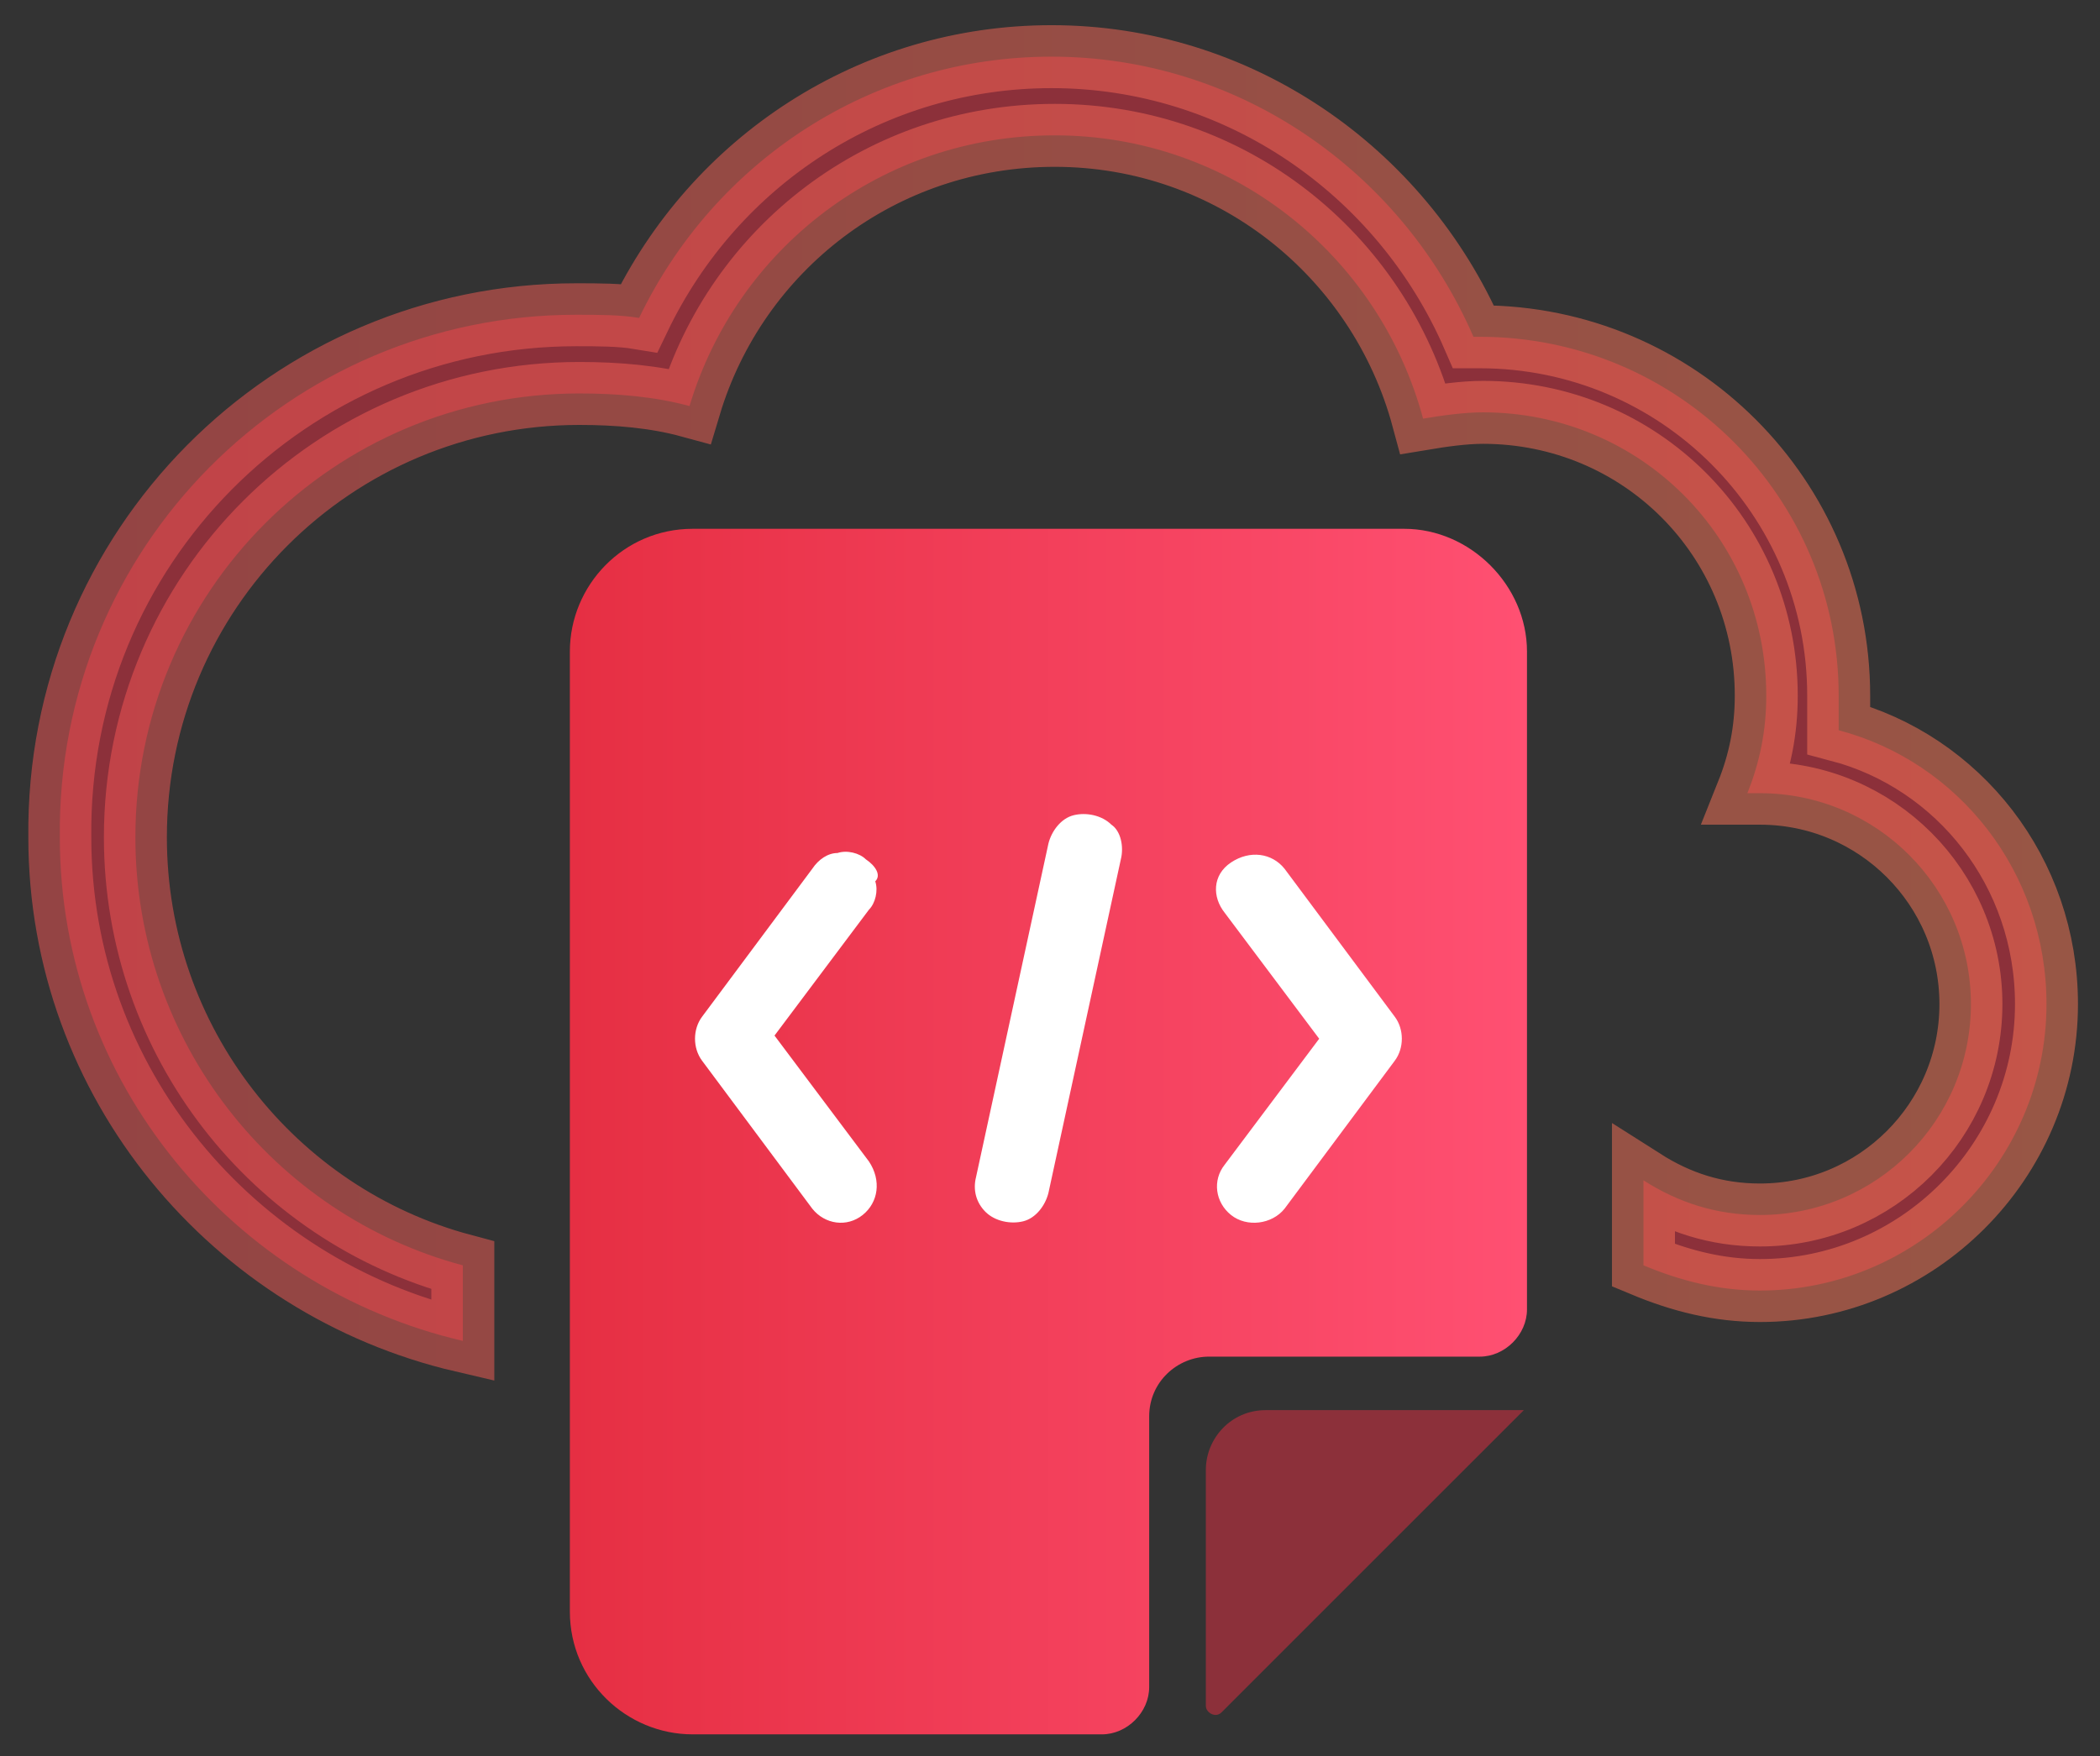
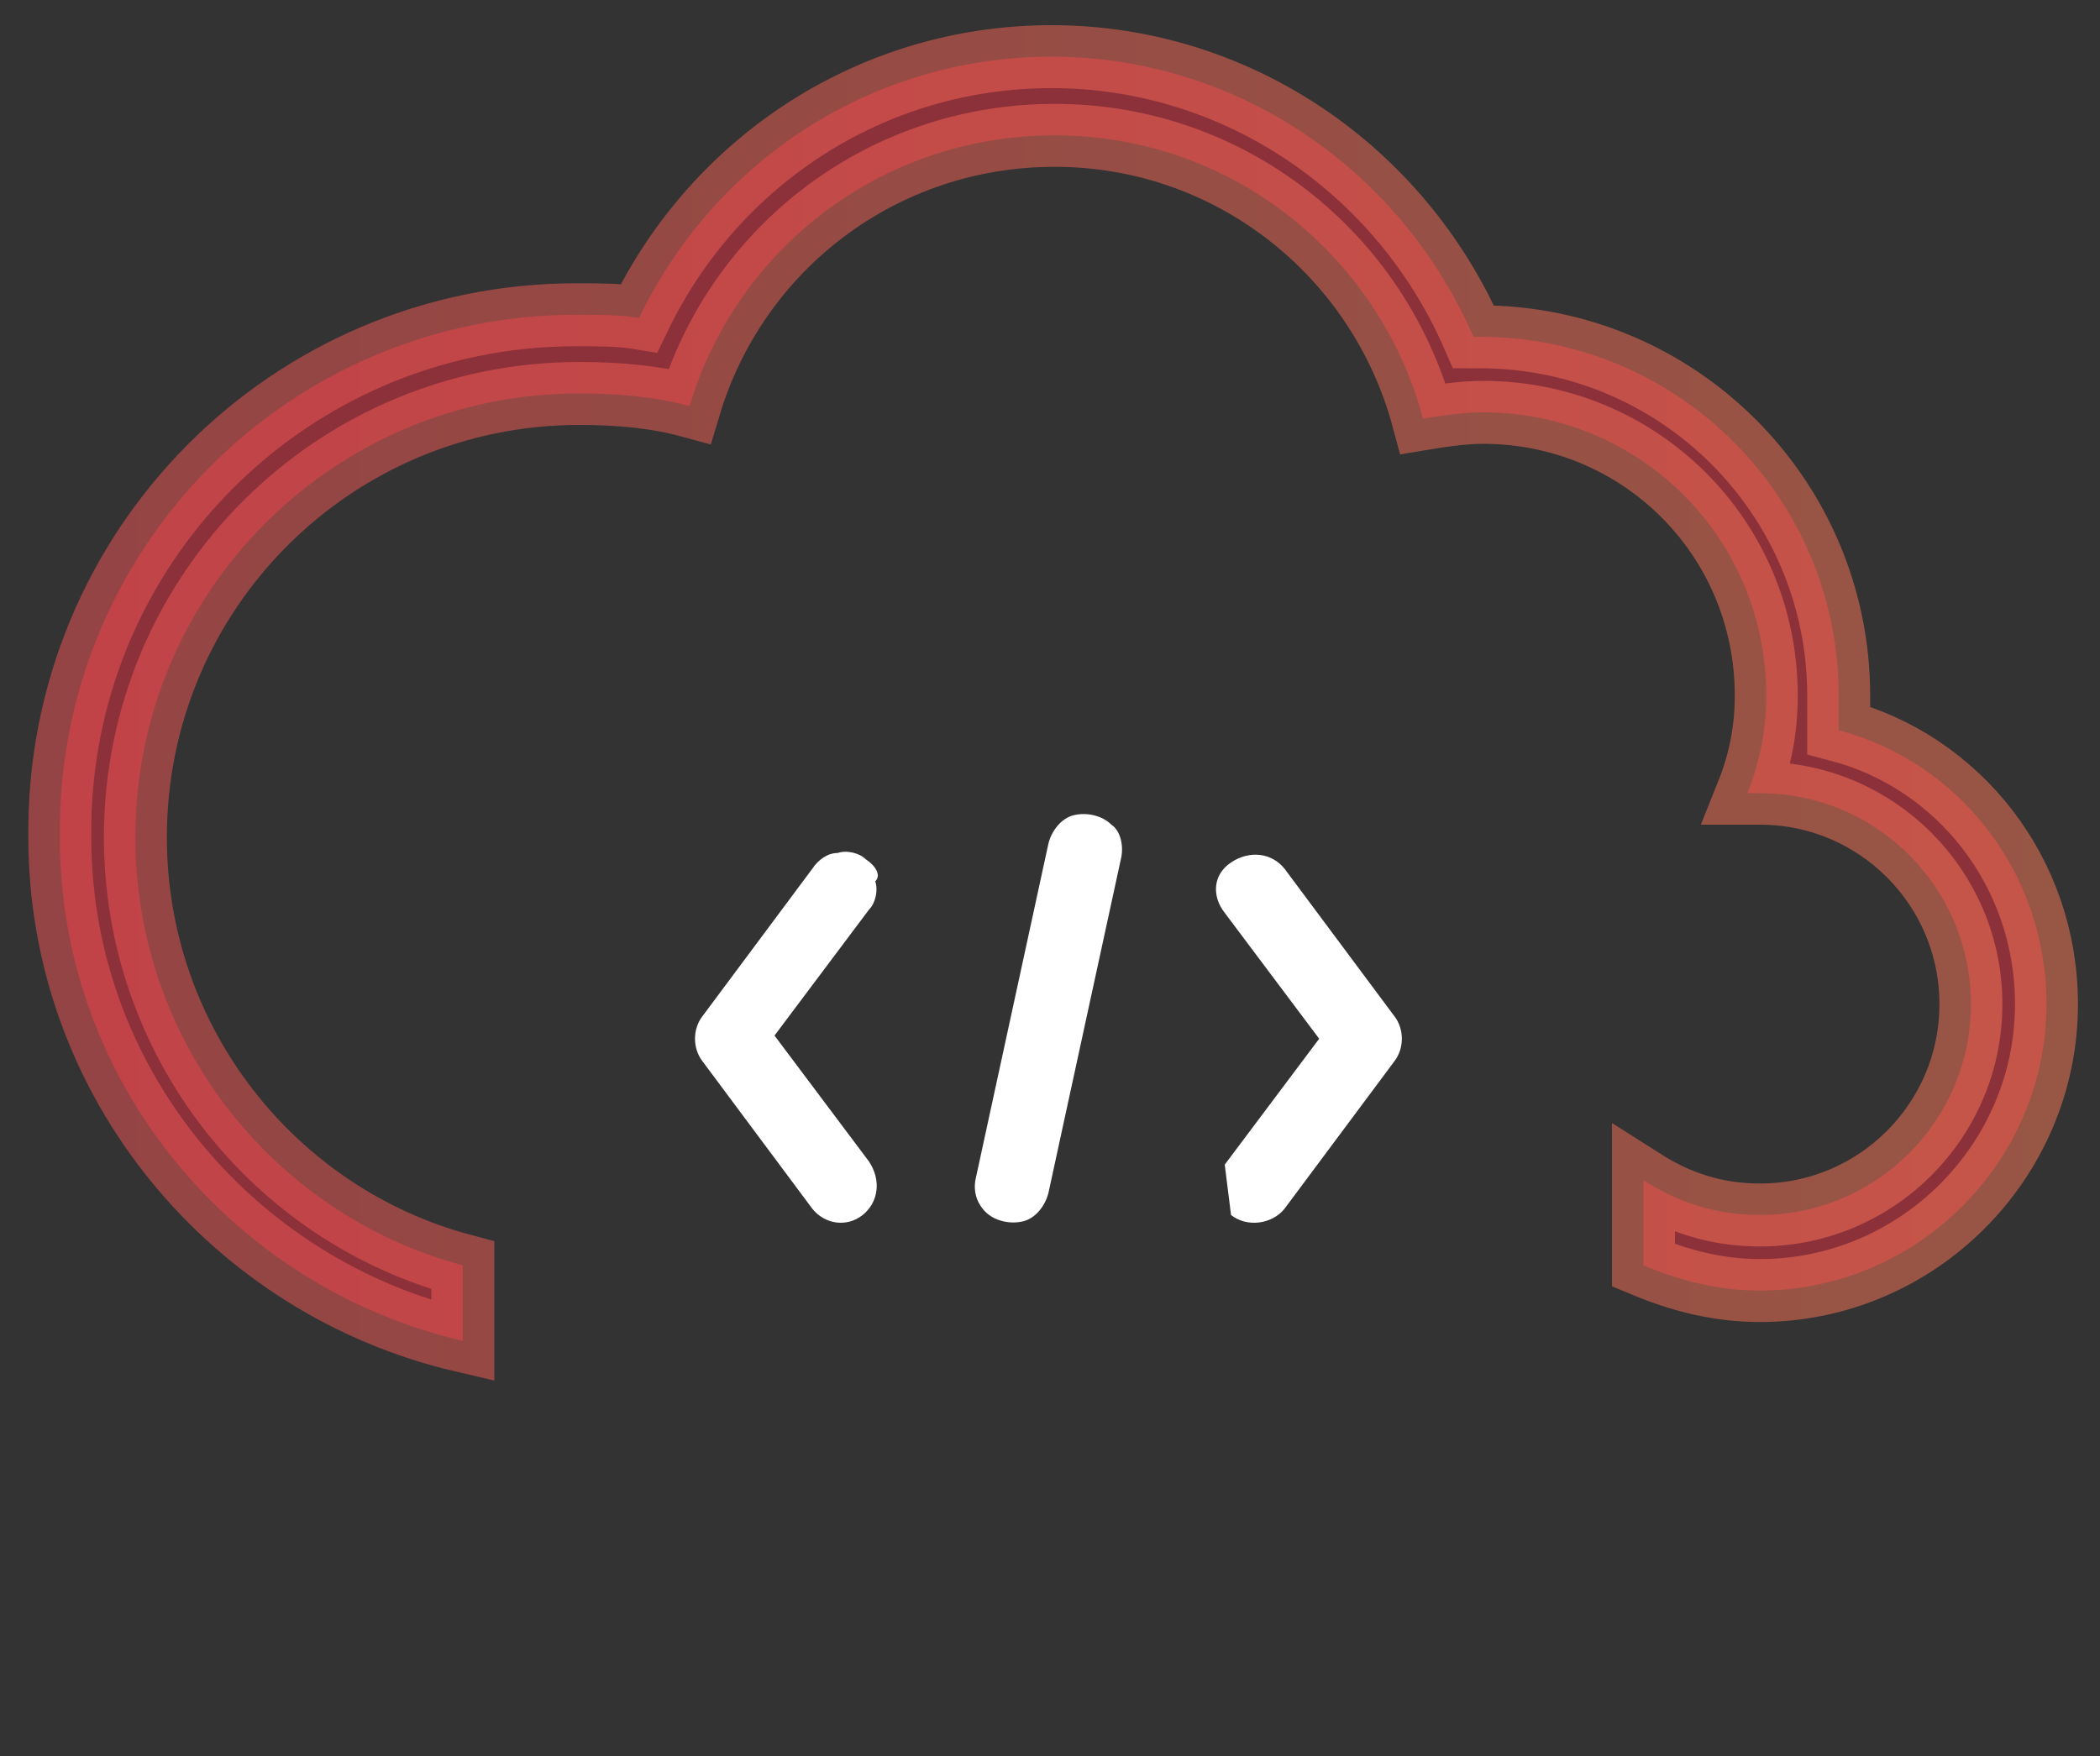
<svg xmlns="http://www.w3.org/2000/svg" version="1.1" id="图层_1" x="0px" y="0px" viewBox="0 0 66.7 55.8" style="enable-background:new 0 0 66.7 55.8;" xml:space="preserve">
  <rect x="0" y="0" width="66.7" height="55.8" fill="#333333" stroke="none" />
  <style type="text/css">
	.st0{opacity:0.5;fill:#E62F43;stroke:url(#SVGID_1_);stroke-width:2;stroke-miterlimit:10;enable-background:new    ;}
	.st1{fill:url(#SVGID_00000026860423071619712120000005689837964858029232_);}
	.st2{opacity:0.5;fill:#E62F43;enable-background:new    ;}
	.st3{fill:#FFFFFF;}
</style>
  <linearGradient id="SVGID_1_" gradientUnits="userSpaceOnUse" x1="0.83" y1="35.727" x2="66" y2="35.727" gradientTransform="matrix(1 0 0 -1 0 58)">
    <stop offset="0" style="stop-color:#F55555" />
    <stop offset="1" style="stop-color:#FF7A59" />
  </linearGradient>
  <path class="st0" d="M65,31.9c0,5-4.1,9.1-9.1,9.1c-1.3,0-2.5-0.3-3.7-0.8v-2.7c1.1,0.7,2.3,1.1,3.7,1.1c3.7,0,6.7-3,6.7-6.7  c0-3.7-3-6.7-6.7-6.7c-0.1,0-0.3,0-0.4,0c0.4-1,0.6-2,0.6-3.1c0-5-4-9-9-9c-0.6,0-1.3,0.1-1.9,0.2c-1.4-5.2-6.1-9-11.7-9  c-5.5,0-10.1,3.6-11.6,8.6c-1.1-0.3-2.3-0.4-3.5-0.4c-7.8,0-14.1,6.3-14.1,14.1c0,6.5,4.4,12,10.4,13.6v2.4  c-7.3-1.7-12.8-8.2-12.8-16C1.8,17.4,9.2,10,18.3,10c0.7,0,1.4,0,2,0.1c2.4-5,7.4-8.3,13.1-8.3c5.9,0,11.1,3.6,13.4,8.9H47  c6.3,0,11.4,5.1,11.4,11.4c0,0.4,0,0.7,0,1.1C62.2,24.2,65,27.7,65,31.9z" />
  <linearGradient id="SVGID_00000123440430909953553290000010891570999706591361_" gradientUnits="userSpaceOnUse" x1="18.14" y1="35.895" x2="48.47" y2="35.895">
    <stop offset="0" style="stop-color:#E62F43" />
    <stop offset="1" style="stop-color:#FF5072" />
  </linearGradient>
-   <path style="fill:url(#SVGID_00000123440430909953553290000010891570999706591361_);" d="M48.5,20.7v20.9c0,0.8-0.7,1.5-1.5,1.5  h-8.6c-1,0-1.9,0.8-1.9,1.9v8.6c0,0.8-0.7,1.5-1.5,1.5H22c-2.1,0-3.9-1.7-3.9-3.9V20.7c0-2.1,1.7-3.9,3.9-3.9h22.6  C46.7,16.8,48.5,18.6,48.5,20.7z" />
-   <path class="st2" d="M48.4,44.8l-9.6,9.6c-0.2,0.2-0.5,0-0.5-0.2v-7.5c0-1,0.8-1.9,1.9-1.9L48.4,44.8L48.4,44.8z" />
-   <path class="st3" d="M27.5,27.3c-0.2-0.2-0.6-0.3-0.9-0.2c-0.3,0-0.6,0.2-0.8,0.5l-3.5,4.7c-0.3,0.4-0.3,1,0,1.4l3.5,4.7  c0.4,0.5,1.1,0.6,1.6,0.2s0.6-1.1,0.2-1.7l-3-4l3-4c0.2-0.2,0.3-0.6,0.2-0.9C28,27.8,27.8,27.5,27.5,27.3L27.5,27.3z M39.1,38.6  c0.5,0.4,1.3,0.3,1.7-0.2l3.5-4.7c0.3-0.4,0.3-1,0-1.4l-3.5-4.7c-0.4-0.5-1.1-0.6-1.7-0.2s-0.6,1.1-0.2,1.6l3,4l-3,4  C38.5,37.5,38.6,38.2,39.1,38.6L39.1,38.6z M33.3,26.8L31,37.4c-0.1,0.4,0,0.8,0.3,1.1s0.8,0.4,1.2,0.3c0.4-0.1,0.7-0.5,0.8-0.9  l2.3-10.6c0.1-0.4,0-0.9-0.3-1.1c-0.3-0.3-0.8-0.4-1.2-0.3C33.7,26,33.4,26.4,33.3,26.8L33.3,26.8z" />
+   <path class="st3" d="M27.5,27.3c-0.2-0.2-0.6-0.3-0.9-0.2c-0.3,0-0.6,0.2-0.8,0.5l-3.5,4.7c-0.3,0.4-0.3,1,0,1.4l3.5,4.7  c0.4,0.5,1.1,0.6,1.6,0.2s0.6-1.1,0.2-1.7l-3-4l3-4c0.2-0.2,0.3-0.6,0.2-0.9C28,27.8,27.8,27.5,27.5,27.3L27.5,27.3z M39.1,38.6  c0.5,0.4,1.3,0.3,1.7-0.2l3.5-4.7c0.3-0.4,0.3-1,0-1.4l-3.5-4.7c-0.4-0.5-1.1-0.6-1.7-0.2s-0.6,1.1-0.2,1.6l3,4l-3,4  L39.1,38.6z M33.3,26.8L31,37.4c-0.1,0.4,0,0.8,0.3,1.1s0.8,0.4,1.2,0.3c0.4-0.1,0.7-0.5,0.8-0.9  l2.3-10.6c0.1-0.4,0-0.9-0.3-1.1c-0.3-0.3-0.8-0.4-1.2-0.3C33.7,26,33.4,26.4,33.3,26.8L33.3,26.8z" />
</svg>